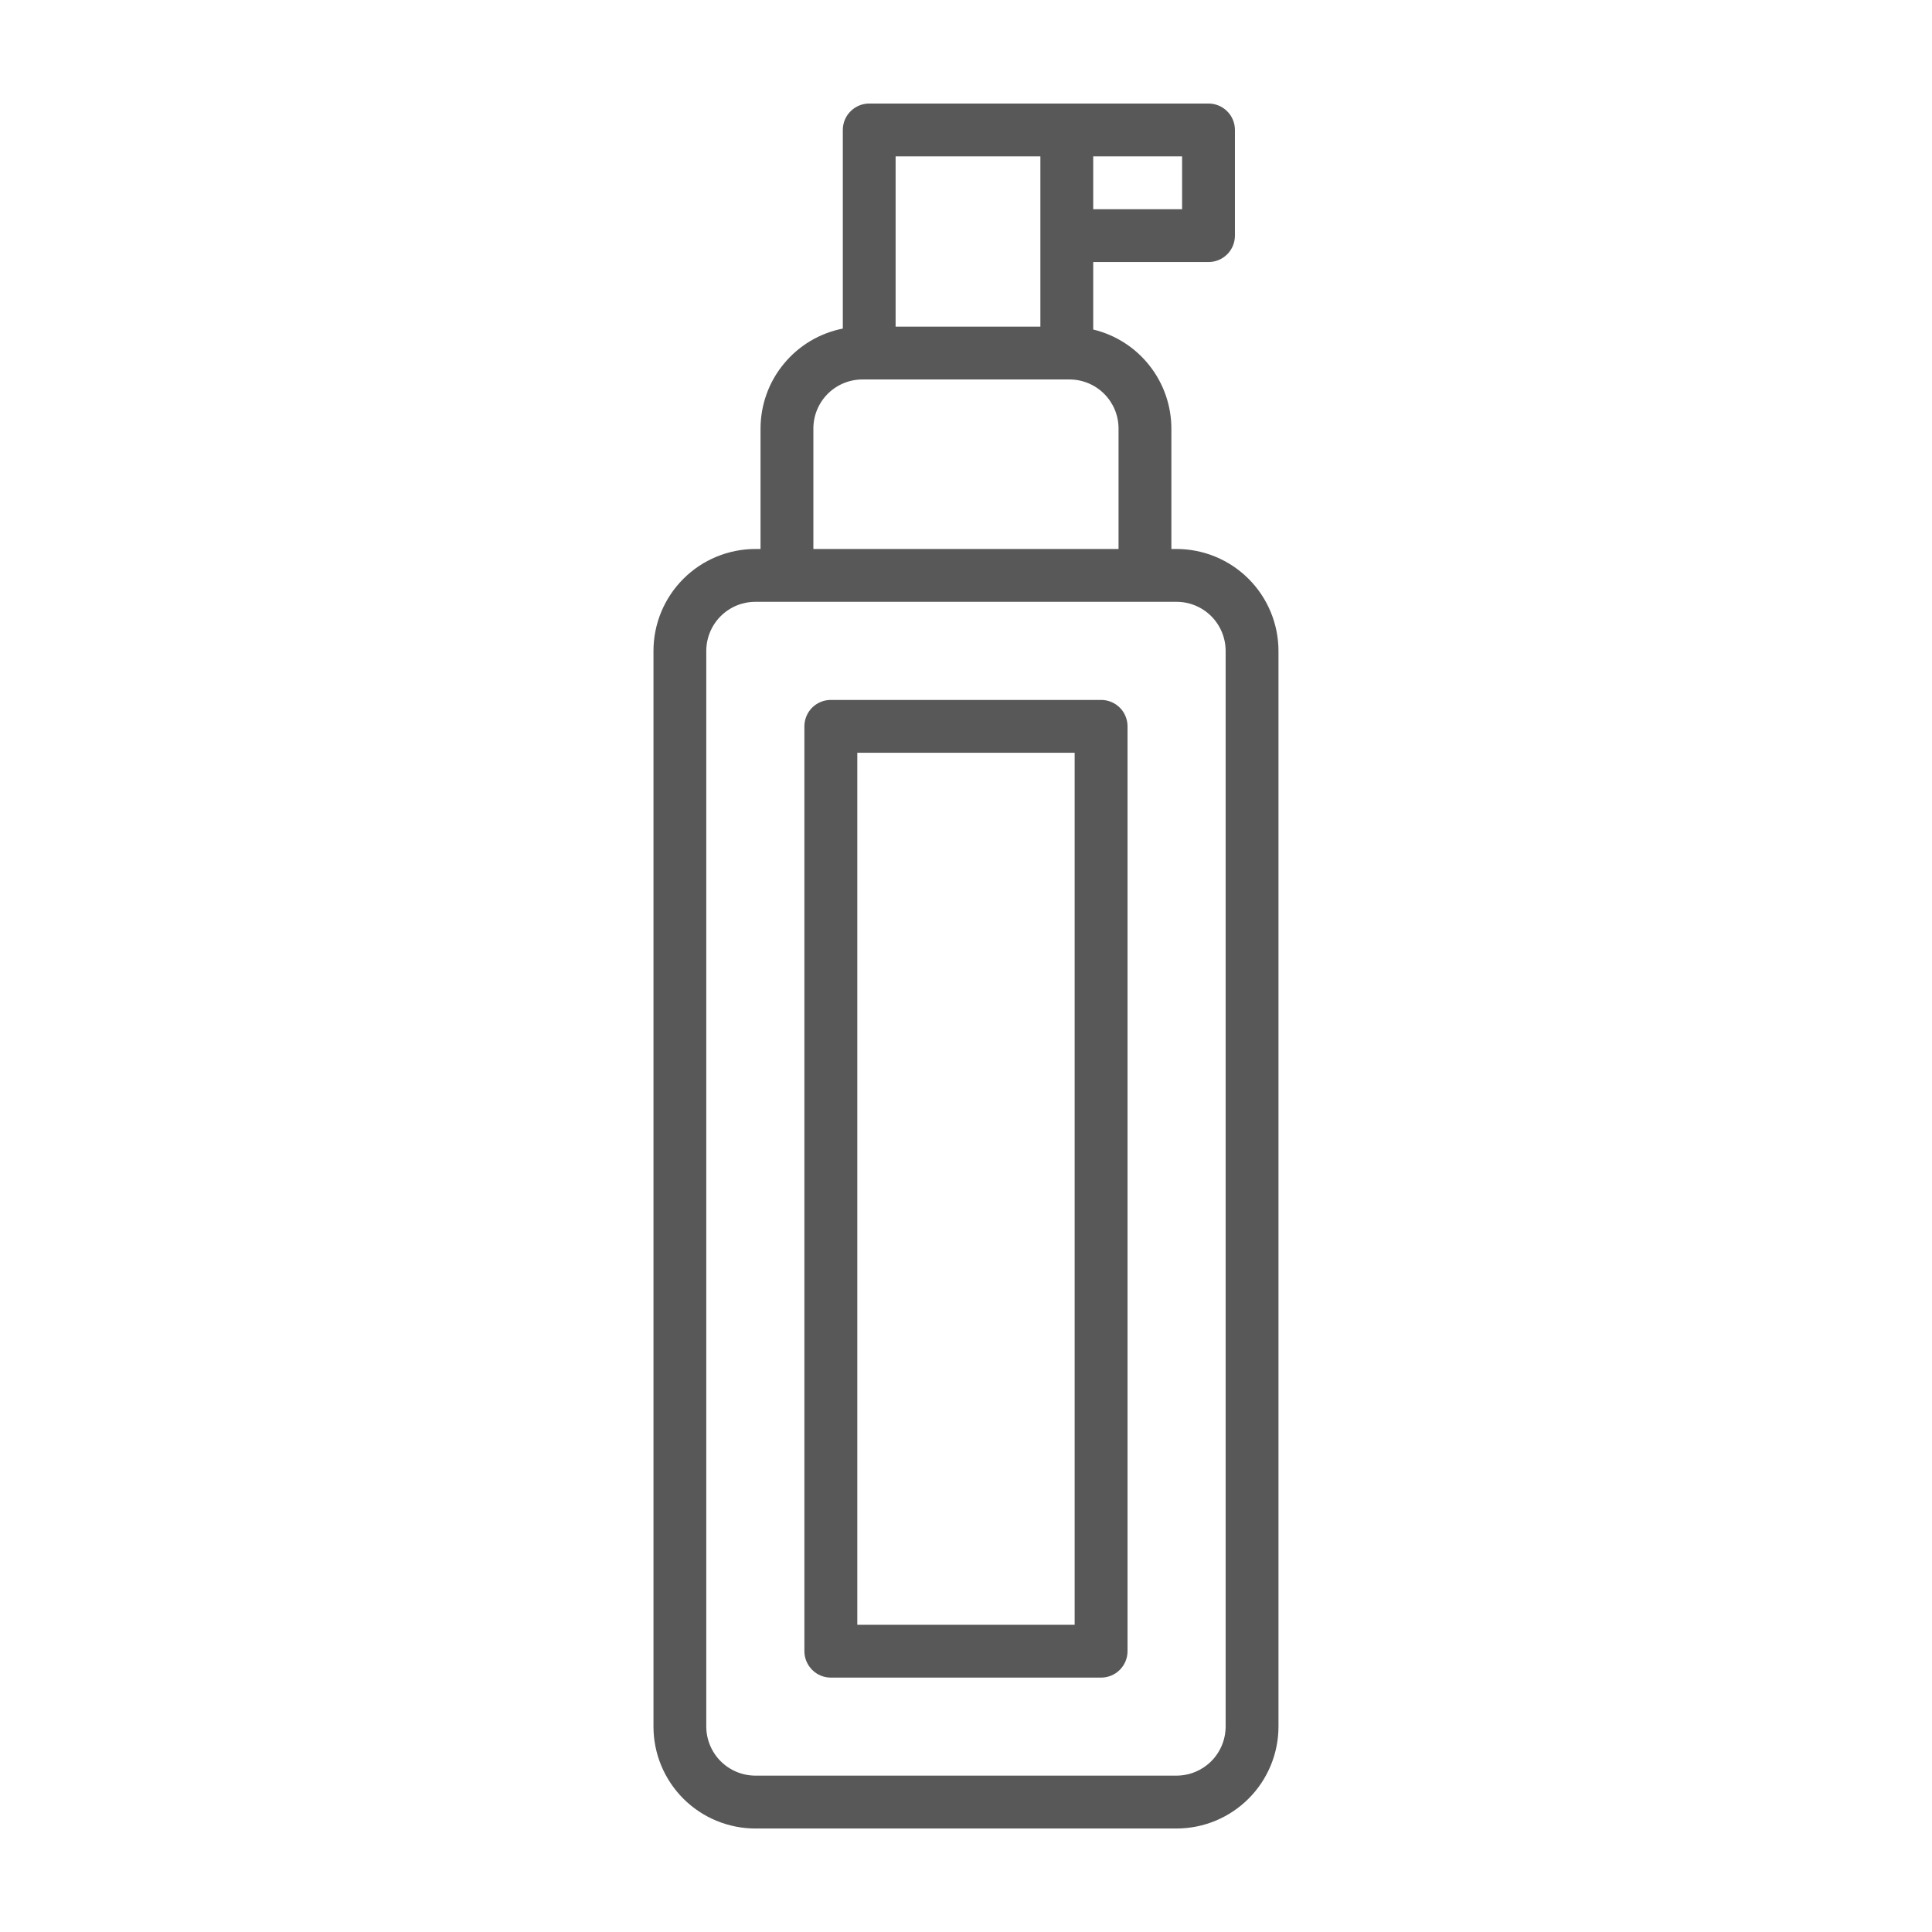
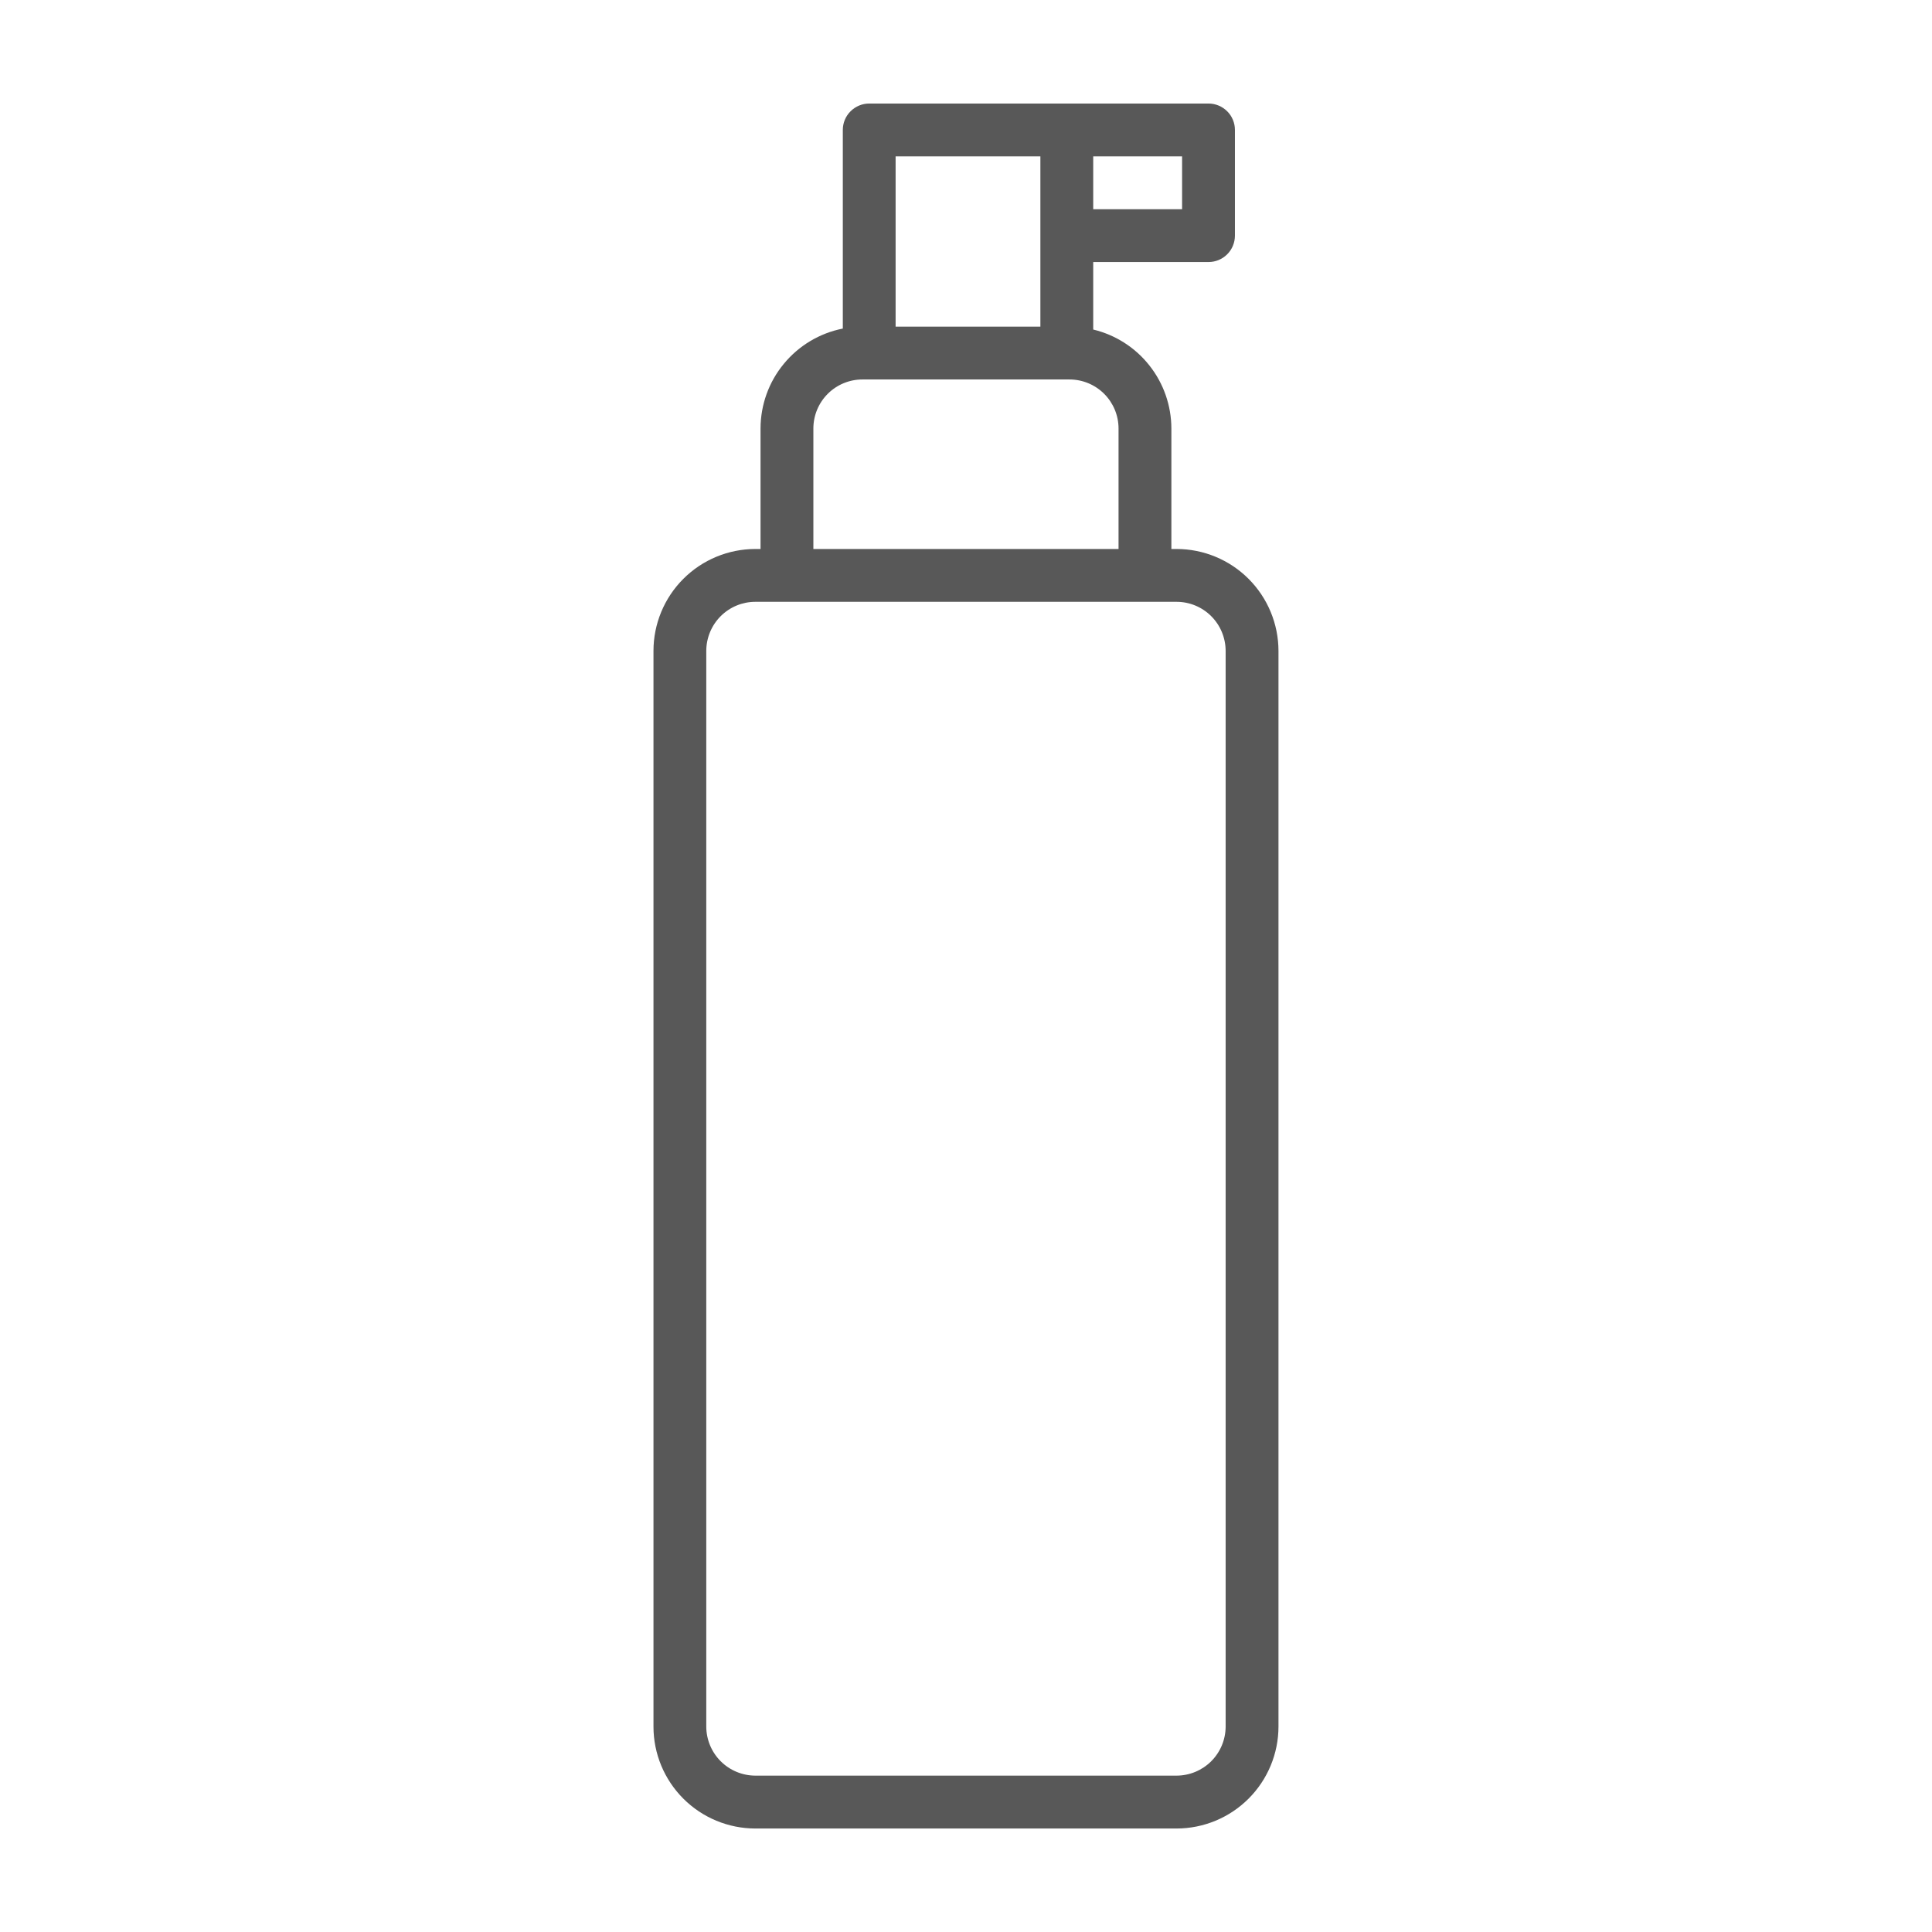
<svg xmlns="http://www.w3.org/2000/svg" width="46" height="46" viewBox="0 0 46 46" fill="none">
  <path d="M28.014 13.071H27.89V10.203C27.889 9.658 27.705 9.129 27.367 8.702C27.03 8.274 26.558 7.973 26.029 7.846V6.239H28.774C28.941 6.239 29.101 6.173 29.219 6.055C29.337 5.937 29.403 5.777 29.403 5.61V3.094C29.403 2.927 29.337 2.767 29.219 2.65C29.101 2.532 28.941 2.465 28.774 2.465H20.695C20.529 2.465 20.369 2.532 20.251 2.65C20.133 2.767 20.067 2.927 20.067 3.094V7.823C19.515 7.932 19.019 8.229 18.662 8.663C18.304 9.096 18.109 9.641 18.108 10.203V13.071H17.984C17.341 13.072 16.725 13.327 16.27 13.782C15.815 14.237 15.559 14.854 15.559 15.497V41.11C15.559 41.754 15.815 42.37 16.27 42.825C16.725 43.28 17.341 43.535 17.984 43.536H28.014C28.657 43.535 29.273 43.28 29.728 42.825C30.183 42.37 30.439 41.754 30.44 41.11V15.497C30.439 14.854 30.183 14.237 29.728 13.782C29.273 13.327 28.657 13.072 28.014 13.071ZM28.145 4.981H26.029V3.723H28.145V4.981ZM24.771 3.723V7.777H21.324V3.723H24.771ZM19.366 10.203C19.366 9.893 19.489 9.596 19.708 9.377C19.927 9.158 20.224 9.035 20.534 9.035H25.464C25.774 9.035 26.071 9.158 26.29 9.377C26.509 9.596 26.632 9.893 26.632 10.203V13.071H19.366V10.203ZM29.182 41.109C29.181 41.419 29.058 41.715 28.839 41.934C28.62 42.153 28.323 42.276 28.014 42.277H17.984C17.675 42.276 17.378 42.153 17.159 41.934C16.94 41.715 16.817 41.419 16.816 41.109V15.497C16.817 15.187 16.94 14.89 17.159 14.671C17.378 14.452 17.675 14.329 17.984 14.329H28.014C28.323 14.329 28.62 14.452 28.839 14.671C29.058 14.89 29.181 15.187 29.182 15.497V41.109Z" fill="#585858" />
-   <path d="M26.217 16.665H19.781C19.699 16.665 19.617 16.681 19.541 16.713C19.464 16.744 19.395 16.791 19.336 16.849C19.278 16.907 19.232 16.977 19.2 17.053C19.169 17.13 19.152 17.211 19.152 17.294V39.314C19.152 39.48 19.219 39.64 19.337 39.758C19.454 39.876 19.614 39.943 19.781 39.943H26.217C26.384 39.943 26.544 39.876 26.662 39.758C26.78 39.64 26.846 39.48 26.846 39.314V17.294C26.846 17.211 26.83 17.13 26.798 17.053C26.767 16.977 26.721 16.907 26.662 16.849C26.604 16.791 26.534 16.744 26.458 16.713C26.382 16.681 26.3 16.665 26.217 16.665ZM25.587 38.685H20.412V17.923H25.587V38.685Z" fill="#585858" />
</svg>